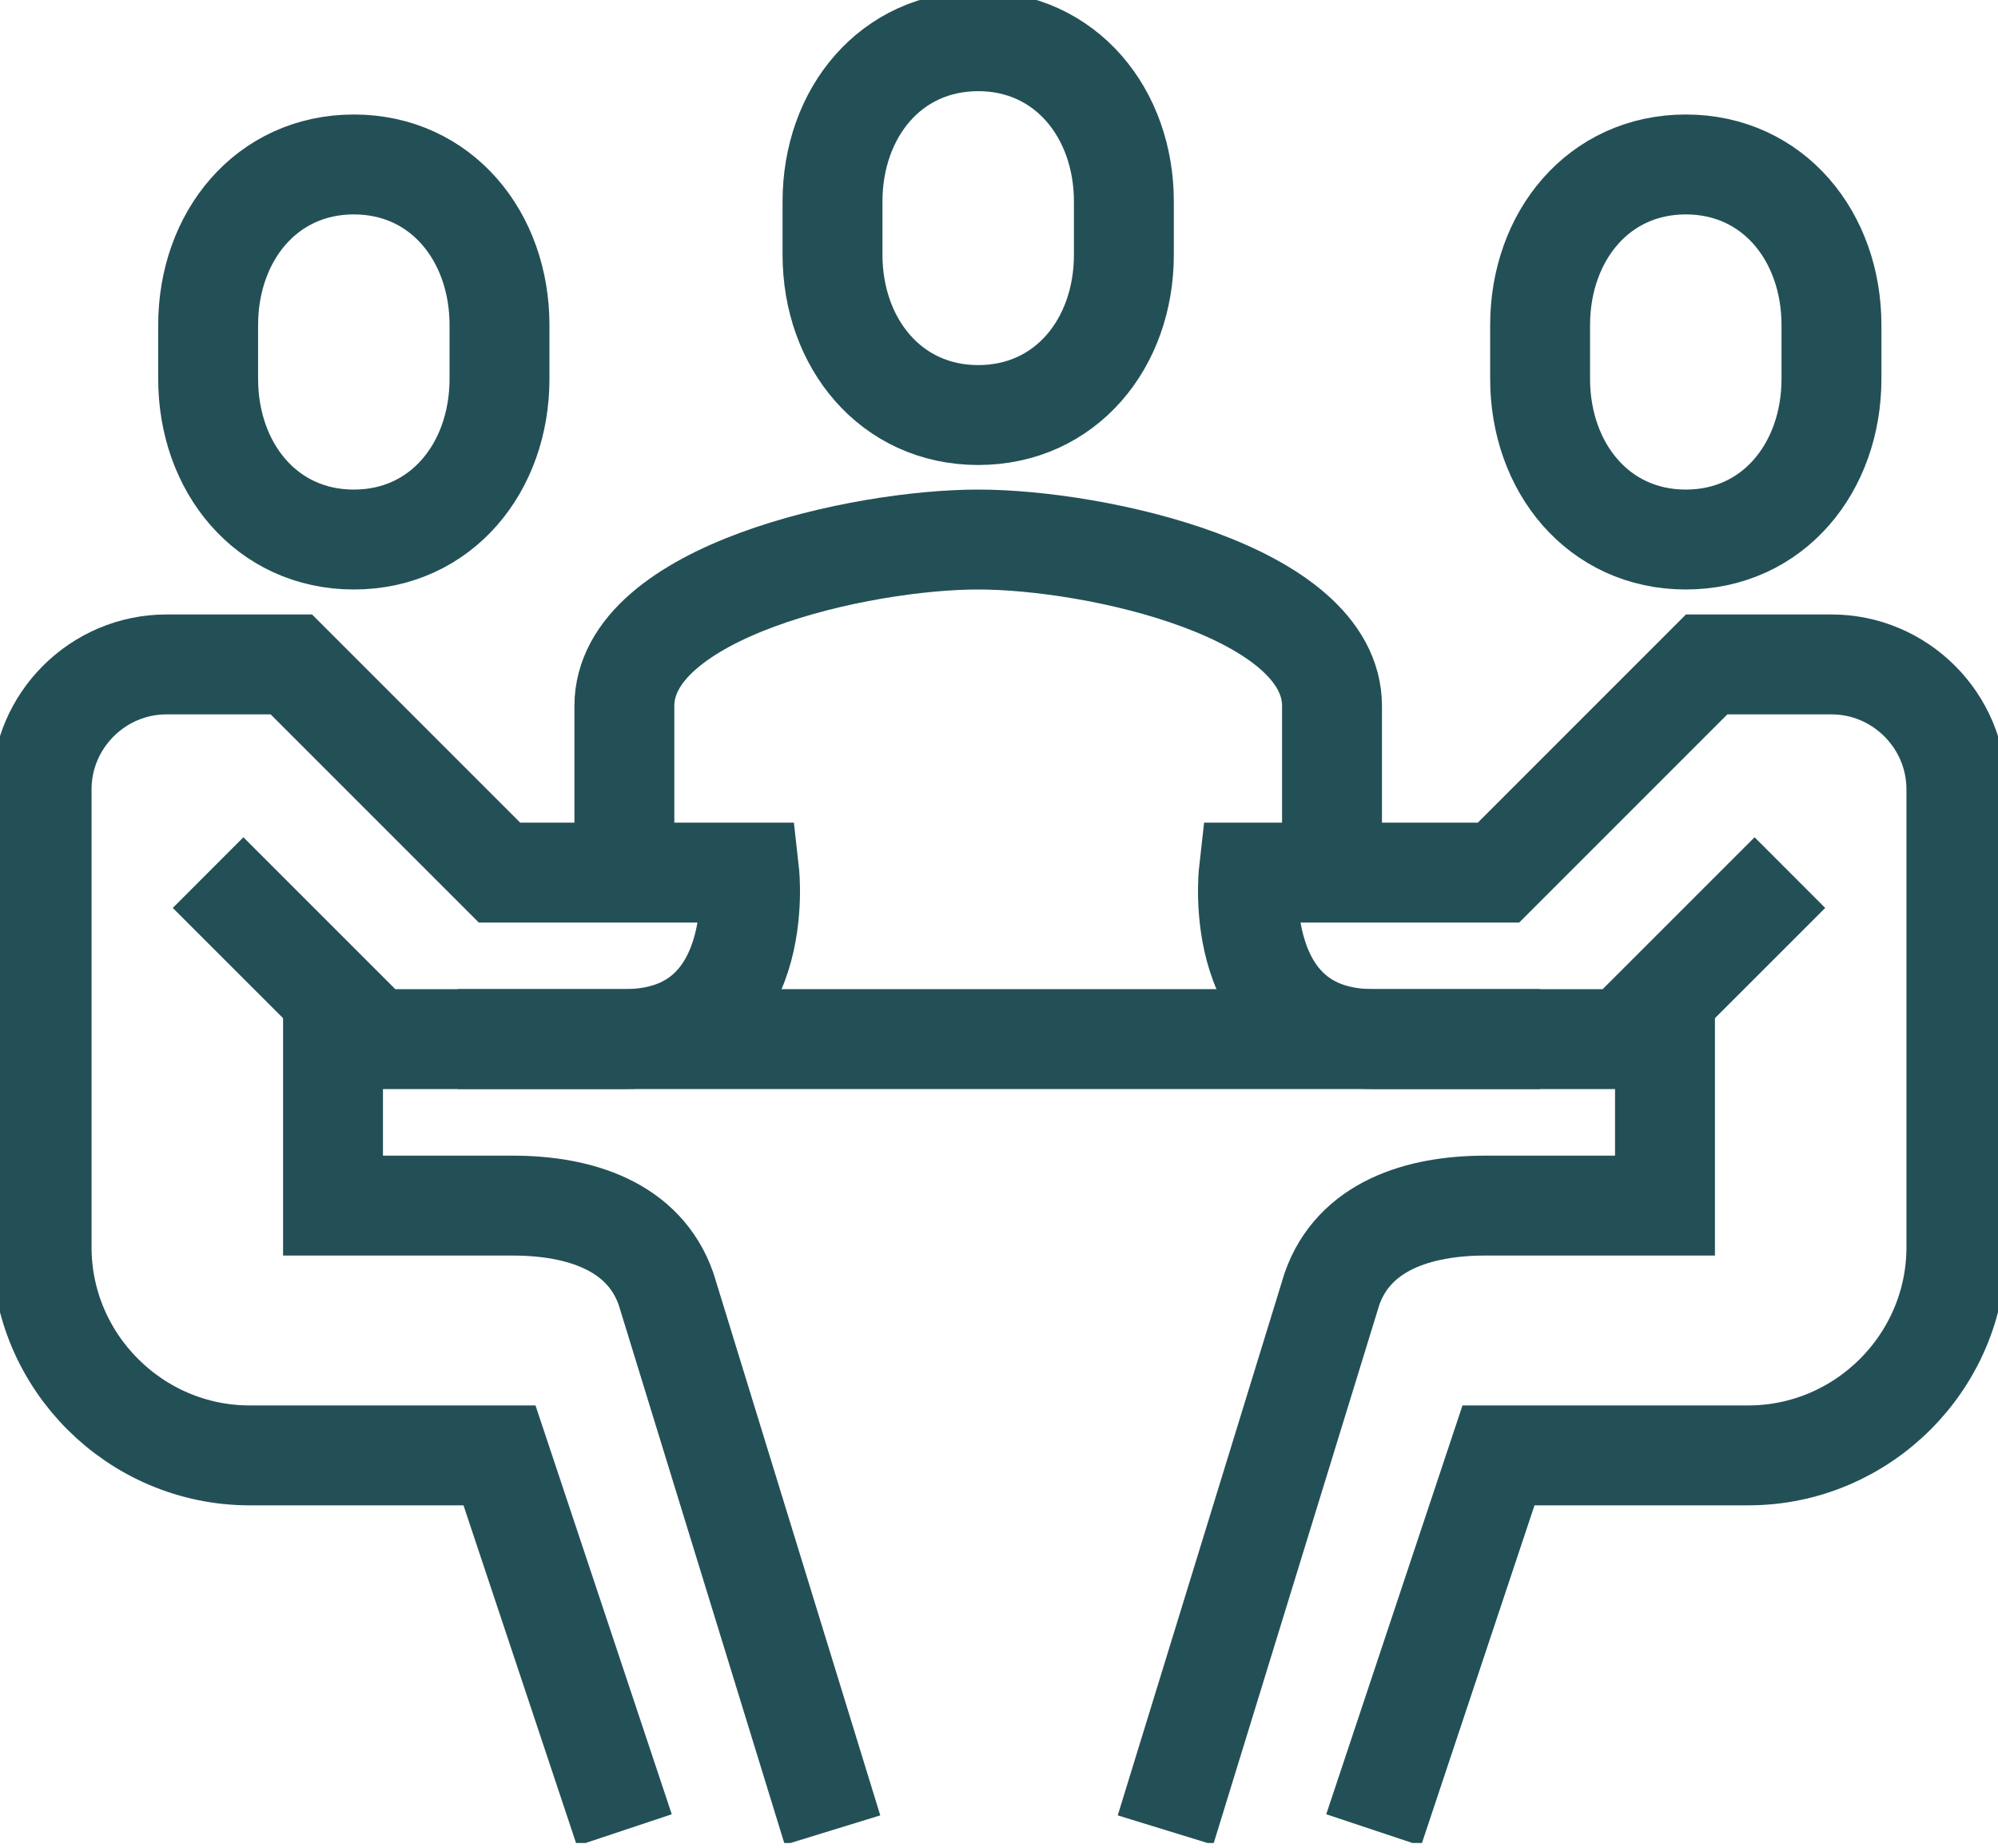
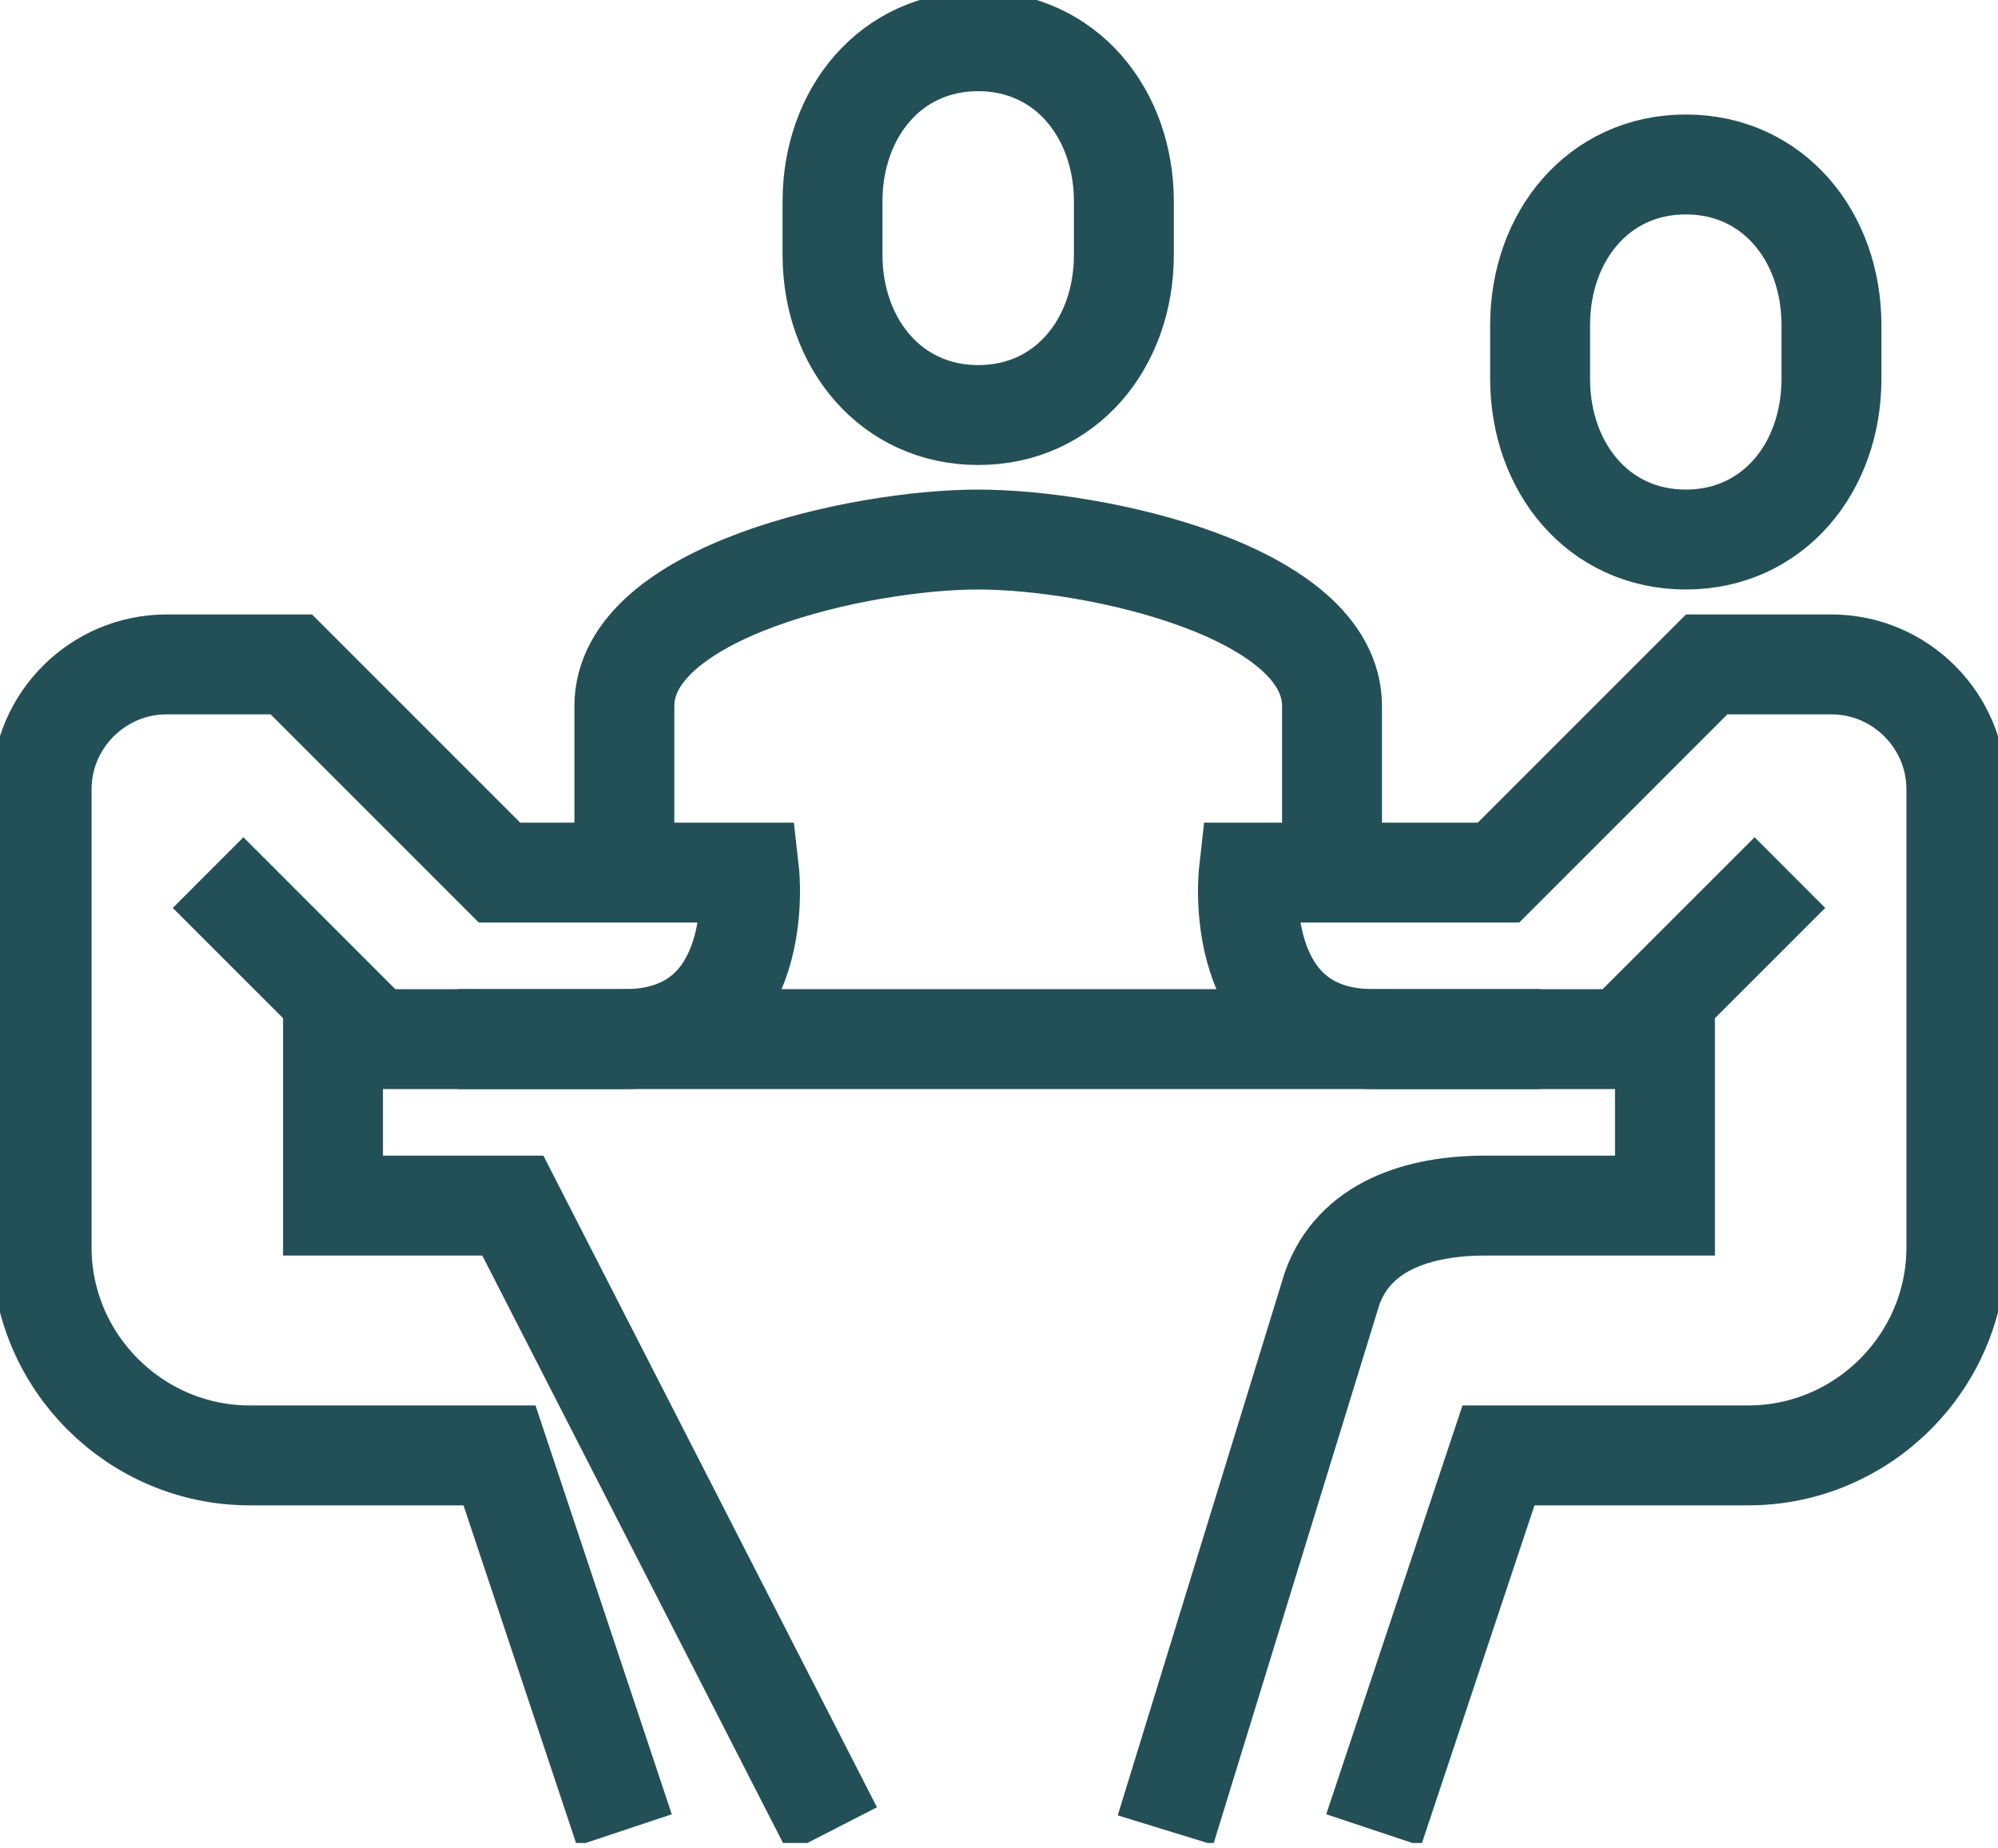
<svg xmlns="http://www.w3.org/2000/svg" width="40" height="37" viewBox="0 0 40 37" fill="none">
  <g clip-path="url(#clip0_2048_69220)">
    <path d="M26.667 17.467V14.133C26.667 11.833 21.933 10.8 19.583 10.8C17.233 10.8 12.5 11.833 12.5 14.133V17.467" stroke="#235056" stroke-width="2" stroke-miterlimit="10" />
    <path d="M19.584 8.308C21.334 8.308 22.5 6.875 22.5 5.1V4.033C22.5 2.267 21.334 0.825 19.584 0.825C17.834 0.825 16.667 2.258 16.667 4.033V5.1C16.667 6.867 17.834 8.308 19.584 8.308Z" stroke="#235056" stroke-width="2" stroke-miterlimit="10" />
-     <path d="M7.084 10.8C5.334 10.8 4.167 9.358 4.167 7.583V6.508C4.167 4.733 5.334 3.292 7.084 3.292C8.834 3.292 10 4.733 10 6.508V7.583C10 9.358 8.834 10.8 7.084 10.8Z" stroke="#235056" stroke-width="2" stroke-miterlimit="10" />
    <path d="M12.5 36.633L10 29.133H5C2.708 29.133 0.833 27.258 0.833 24.967V15.8C0.833 14.425 1.958 13.3 3.333 13.3H5.833L10 17.467H15C15 17.467 15.375 20.8 12.5 20.8H7.5L4.166 17.467" stroke="#235056" stroke-width="2" stroke-miterlimit="10" />
-     <path d="M6.667 19.967V24.133H10.267C11.6 24.133 12.892 24.542 13.334 25.8L16.667 36.633" stroke="#235056" stroke-width="2" stroke-miterlimit="10" />
+     <path d="M6.667 19.967V24.133H10.267L16.667 36.633" stroke="#235056" stroke-width="2" stroke-miterlimit="10" />
    <path d="M33.75 10.8C35.5 10.8 36.666 9.358 36.666 7.583V6.508C36.666 4.733 35.5 3.292 33.75 3.292C32 3.292 30.833 4.733 30.833 6.508V7.583C30.833 9.358 32 10.8 33.75 10.8Z" stroke="#235056" stroke-width="2" stroke-miterlimit="10" />
    <path d="M27.5 36.633L30 29.133H35C37.292 29.133 39.167 27.258 39.167 24.967V15.8C39.167 14.425 38.042 13.3 36.667 13.3H34.167L30 17.467H25C25 17.467 24.625 20.8 27.5 20.8H32.5L35.834 17.467" stroke="#235056" stroke-width="2" stroke-miterlimit="10" />
    <path d="M33.333 19.967V24.133H29.733C28.4 24.133 27.108 24.542 26.666 25.8L23.333 36.633" stroke="#235056" stroke-width="2" stroke-miterlimit="10" />
    <path d="M9.167 20.8H30.834" stroke="#235056" stroke-width="2" stroke-miterlimit="10" />
  </g>
  <defs>
    <clipPath id="clip0_2048_69220">
      <rect width="40" height="36.892" fill="white" />
    </clipPath>
  </defs>
</svg>